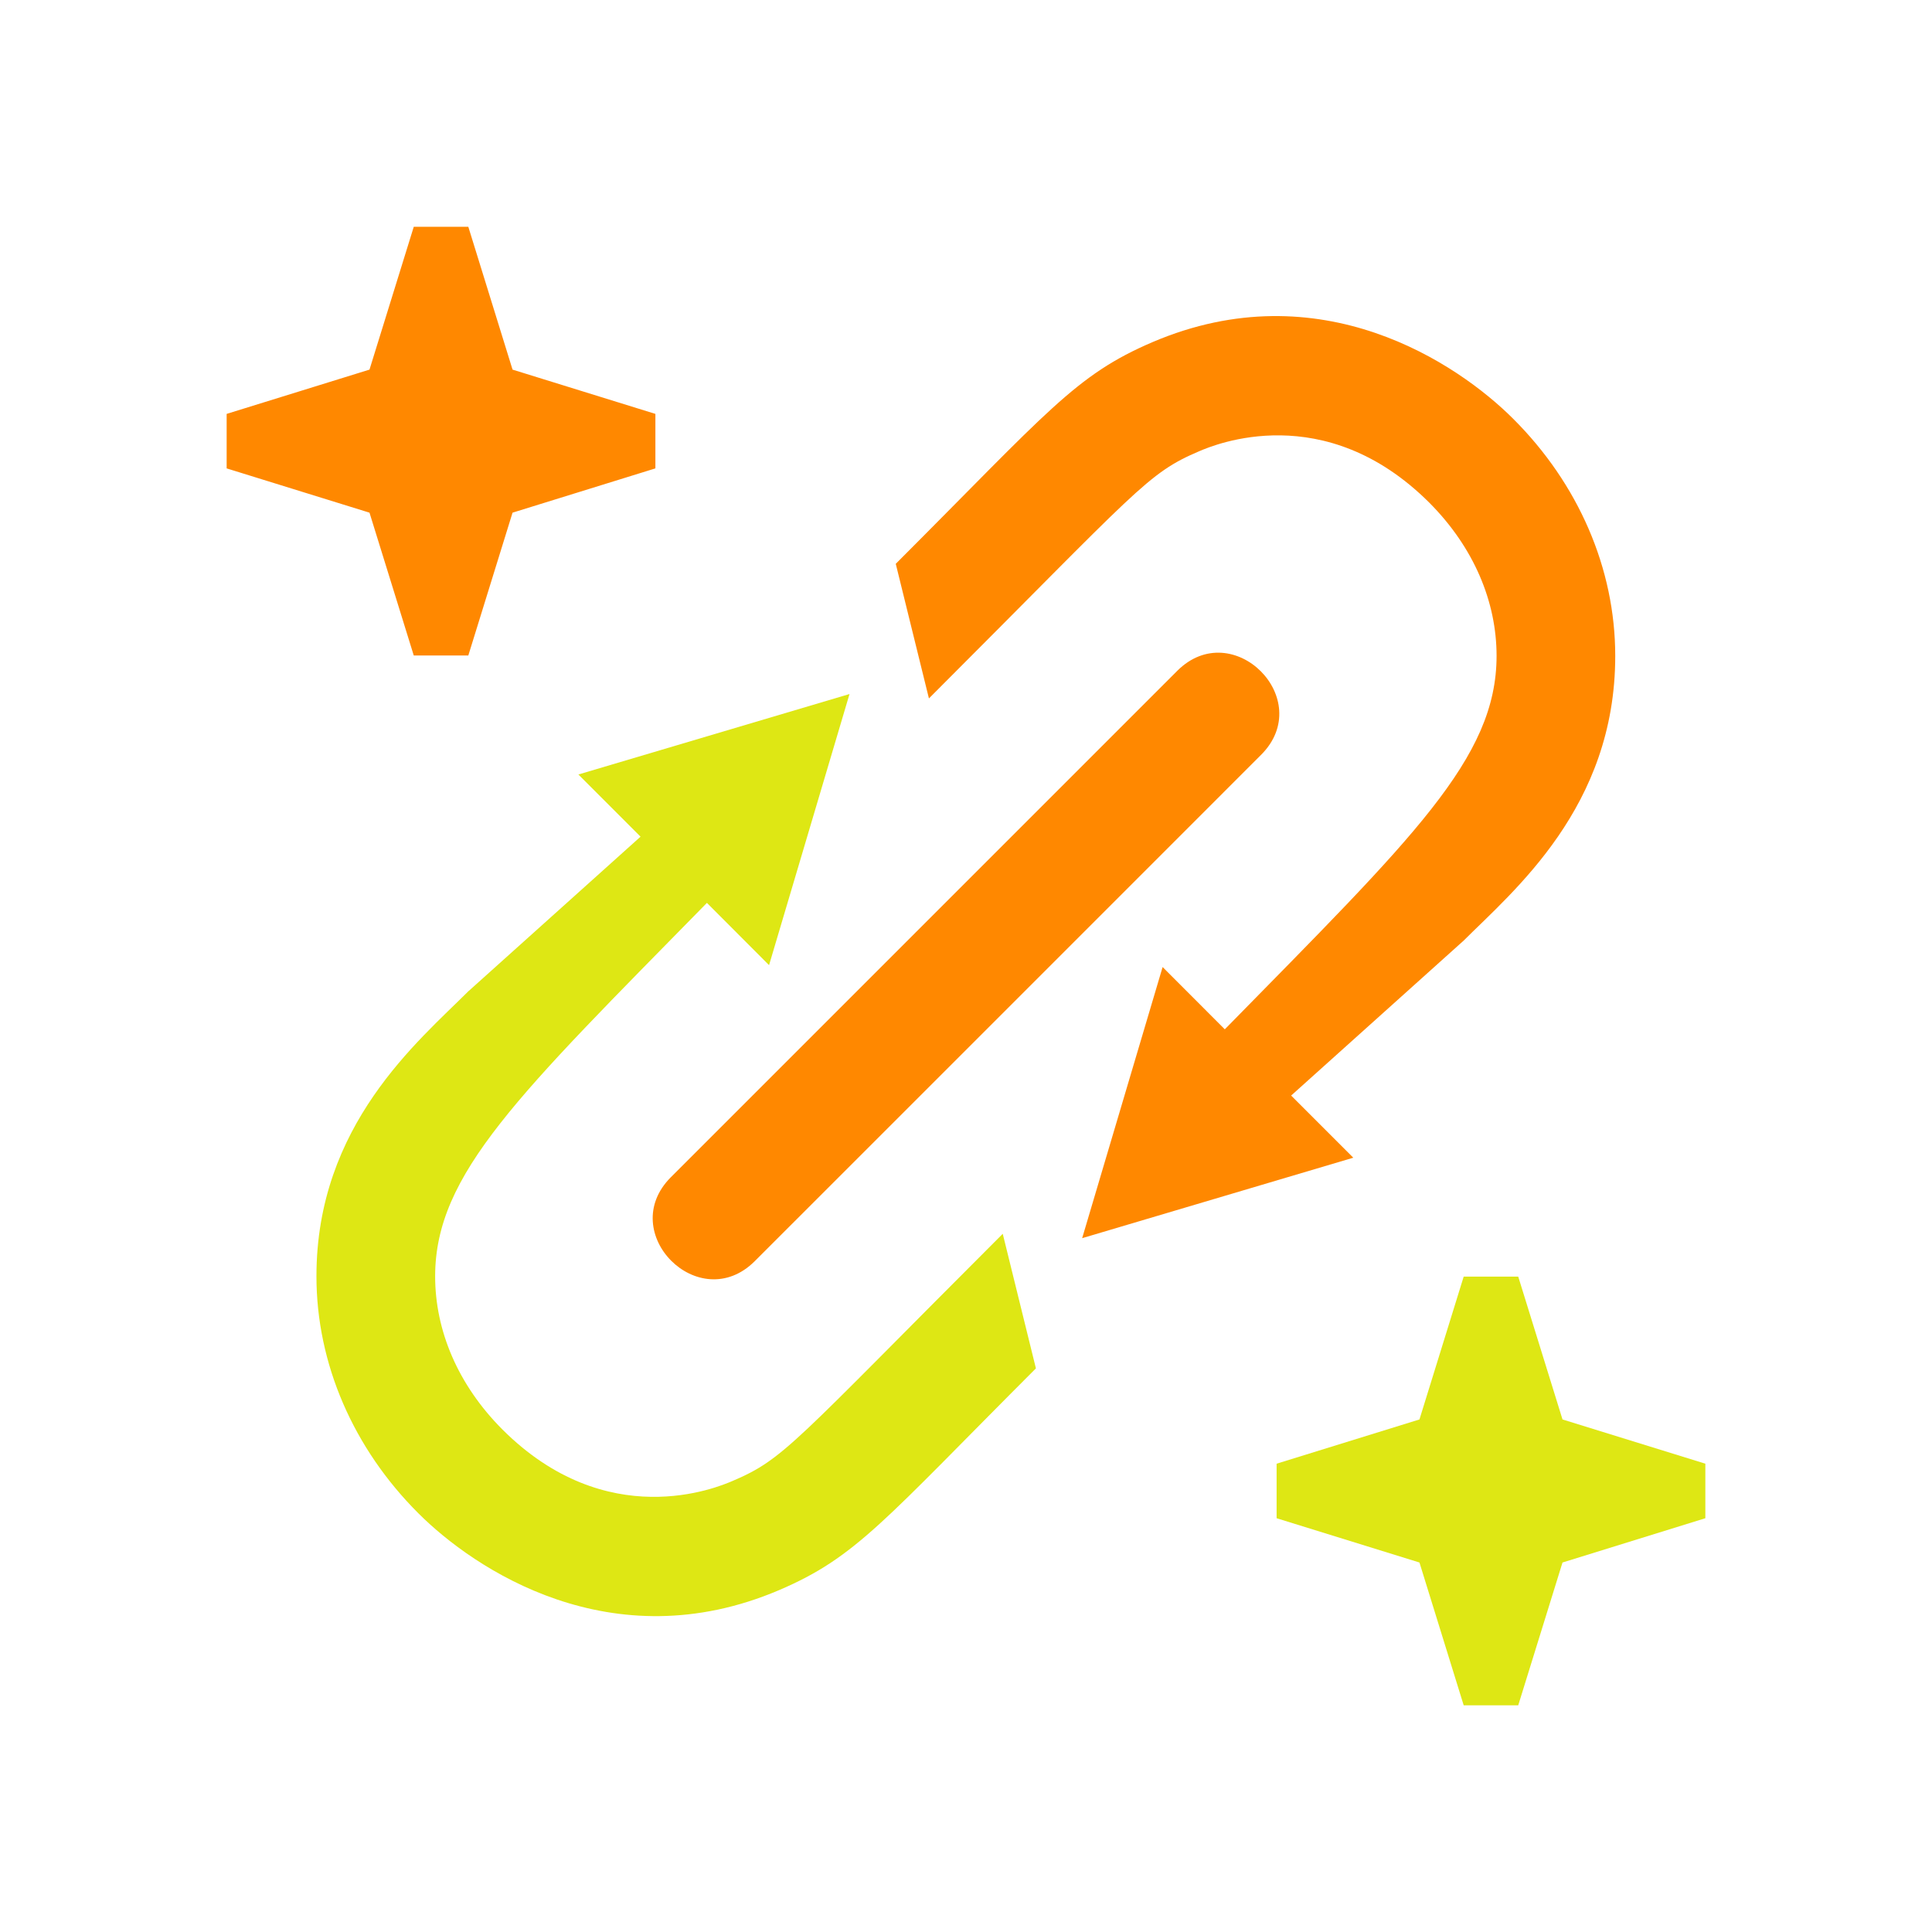
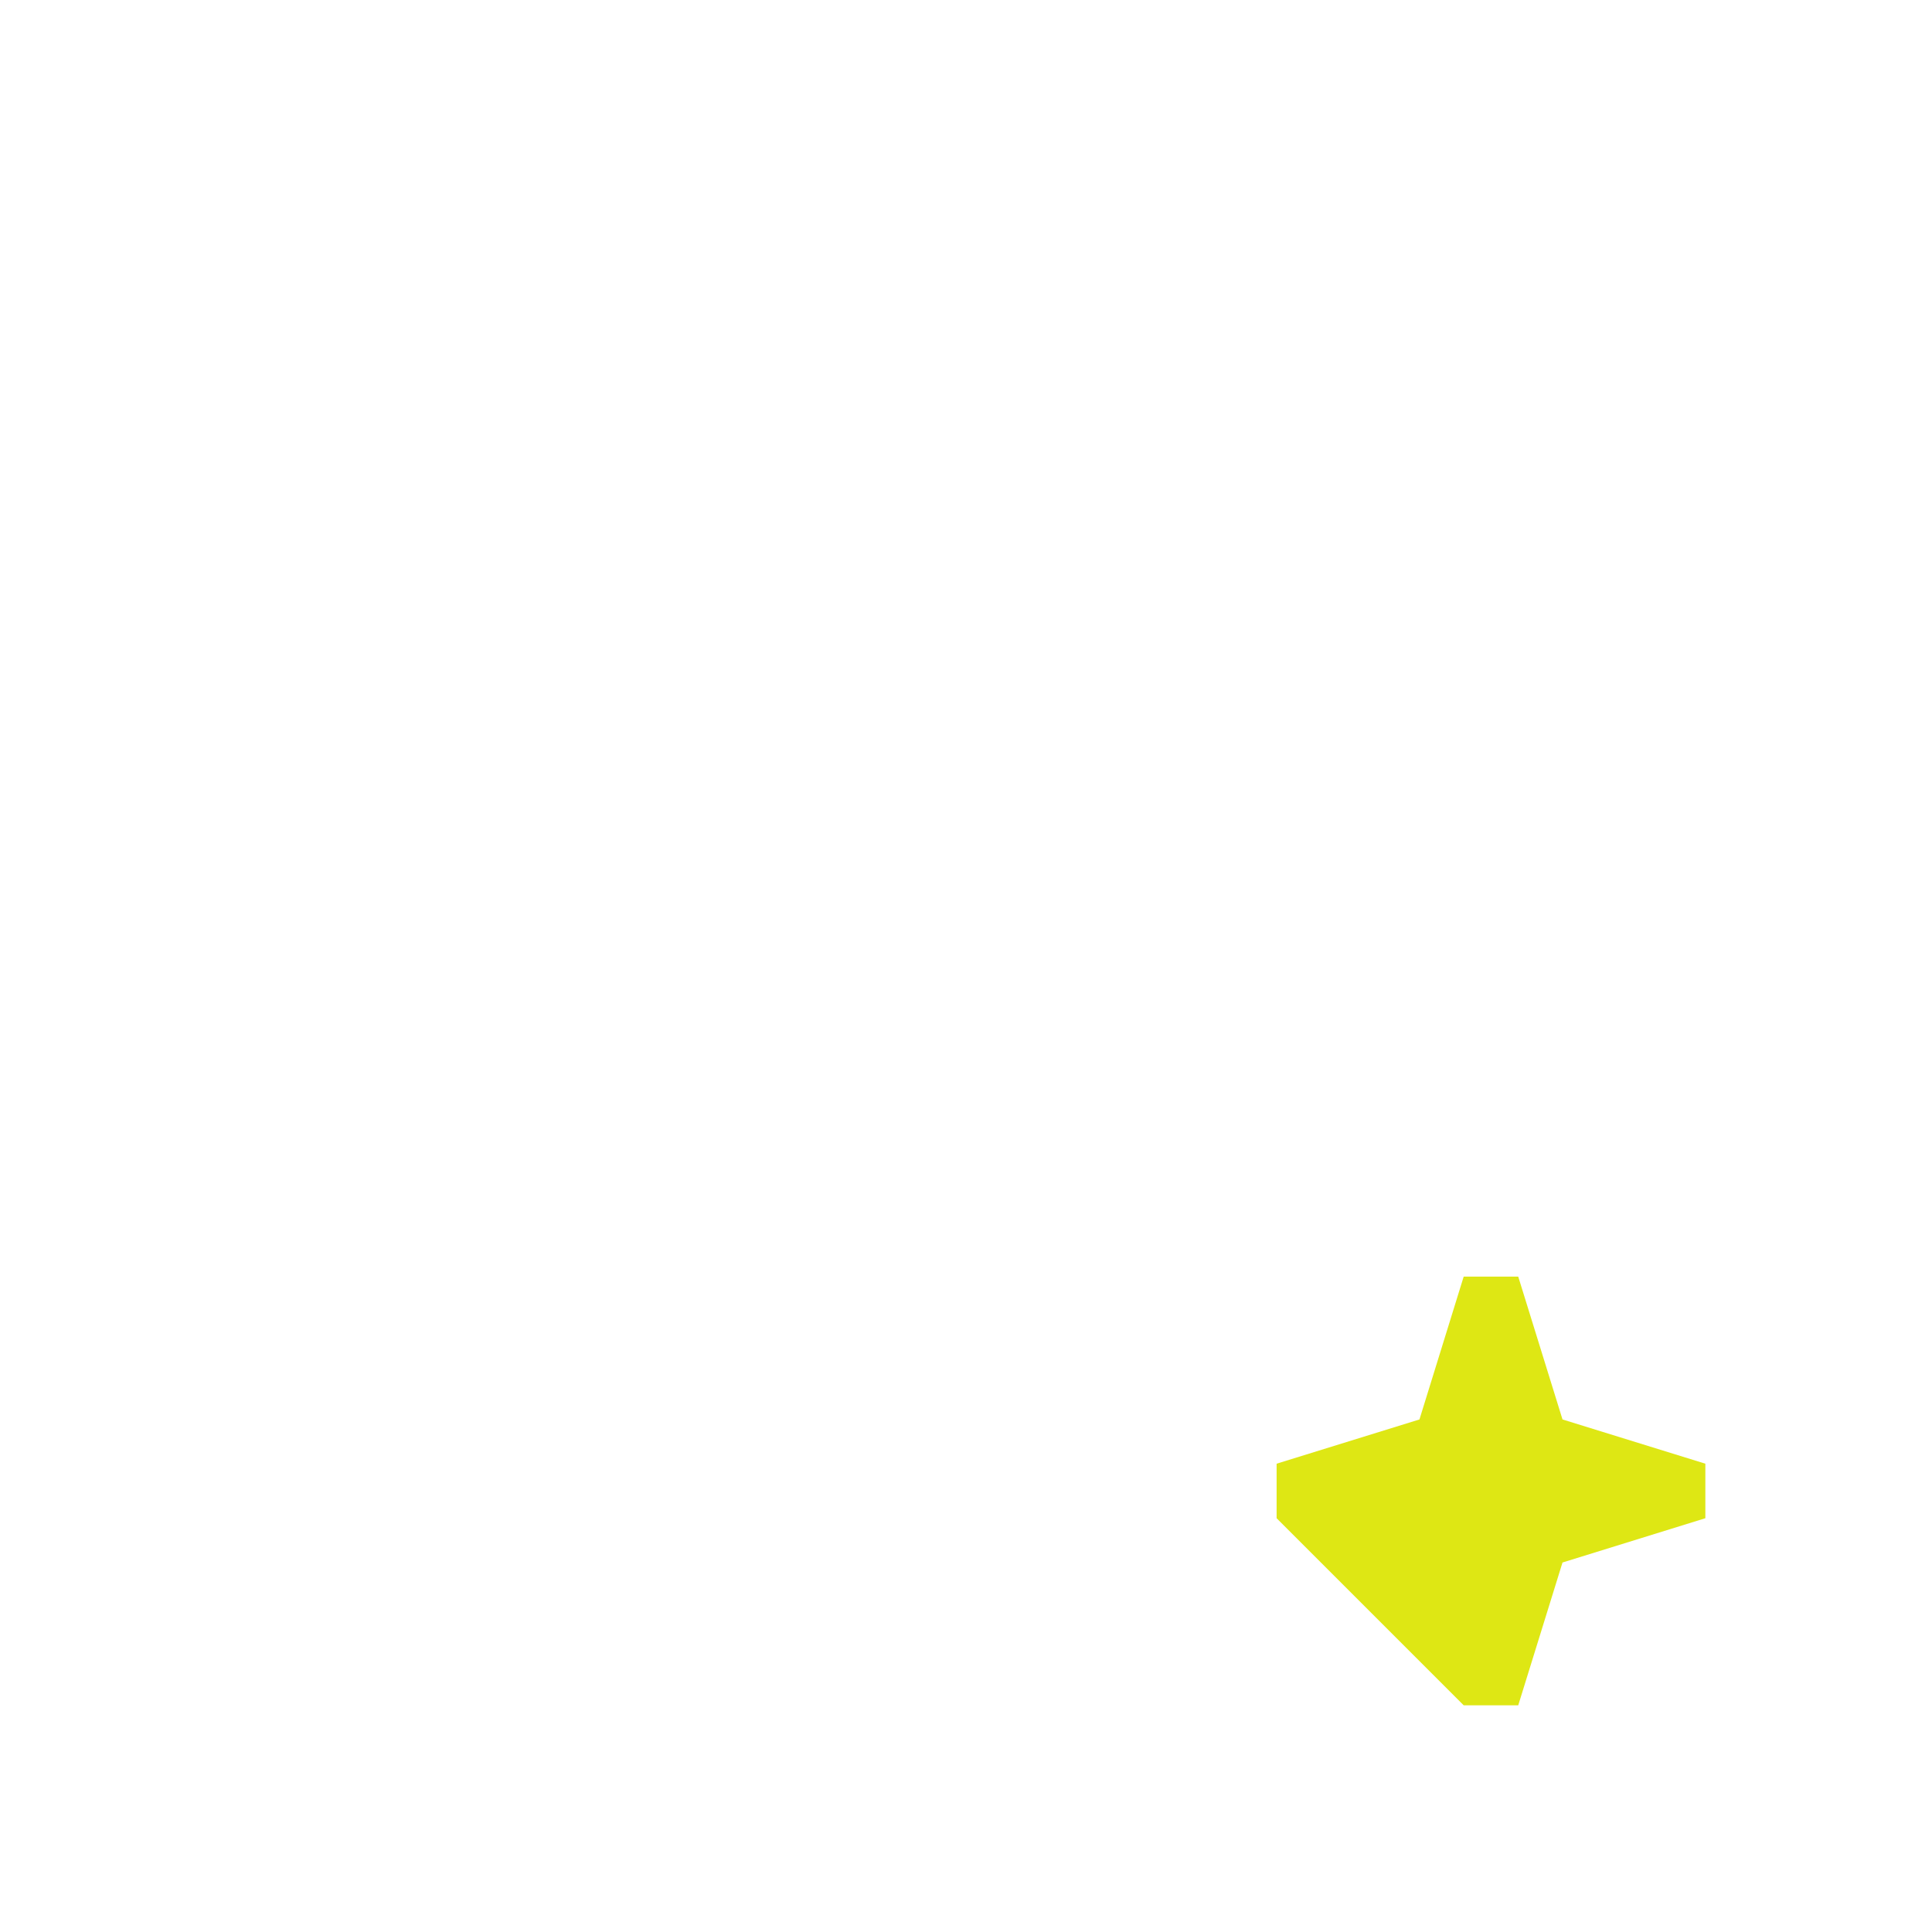
<svg xmlns="http://www.w3.org/2000/svg" width="48" height="48" viewBox="0 0 48 48" fill="none">
  <g clip-path="url(#clip0_2317_3830)">
-     <path d="M25.737 33.997C21.949 37.788 21.278 38.684 19.357 39.506C15.189 41.284 11.773 38.976 10.397 37.6C8.78 35.988 7.862 33.882 7.862 31.711C7.86 27.949 10.392 25.872 11.648 24.616H11.65L15.914 20.787L14.37 19.242L21.106 17.243L19.107 23.979L17.563 22.432C12.88 27.206 10.811 29.163 10.811 31.711C10.811 33.048 11.37 34.4 12.482 35.515C15.082 38.11 17.823 36.956 18.2 36.794C19.494 36.24 19.676 35.889 24.913 30.653L25.737 33.997Z" fill="#DEE714" />
-     <path d="M42.369 36.365L38.82 35.266L37.72 31.717H36.365L35.266 35.266L31.717 36.365V37.72L35.266 38.82L36.365 42.368H37.72L38.82 38.82L42.369 37.72V36.365Z" fill="#DEE714" />
-     <path d="M31.332 18.753L25.043 25.043L18.753 31.332C17.375 32.71 15.29 30.627 16.668 29.247L29.247 16.668C30.625 15.29 32.71 17.373 31.332 18.753ZM10.28 5.634L9.18 9.183L5.631 10.283V11.637L9.18 12.737L10.28 16.286H11.635L12.734 12.737L16.283 11.637V10.283L12.734 9.183L11.635 5.634H10.28ZM23.079 17.352C28.316 12.116 28.498 11.765 29.793 11.211C30.169 11.05 32.91 9.895 35.51 12.488C36.623 13.605 37.182 14.957 37.182 16.294C37.182 18.842 35.112 20.799 30.43 25.573L28.885 24.026L26.886 30.762L33.622 28.763L32.078 27.219L36.342 23.389H36.344C37.6 22.133 40.133 20.056 40.13 16.294C40.13 14.123 39.212 12.017 37.595 10.405C36.22 9.03 32.803 6.721 28.636 8.499C26.714 9.321 26.043 10.218 22.255 14.008L23.079 17.352Z" fill="#FF8800" />
+     <path d="M42.369 36.365L38.82 35.266L37.72 31.717H36.365L35.266 35.266L31.717 36.365V37.72L36.365 42.368H37.72L38.82 38.82L42.369 37.72V36.365Z" fill="#DEE714" />
  </g>
  <defs>
    <clipPath id="clip0_2317_3830">
      <rect width="48" height="48" fill="white" />
    </clipPath>
  </defs>
</svg>